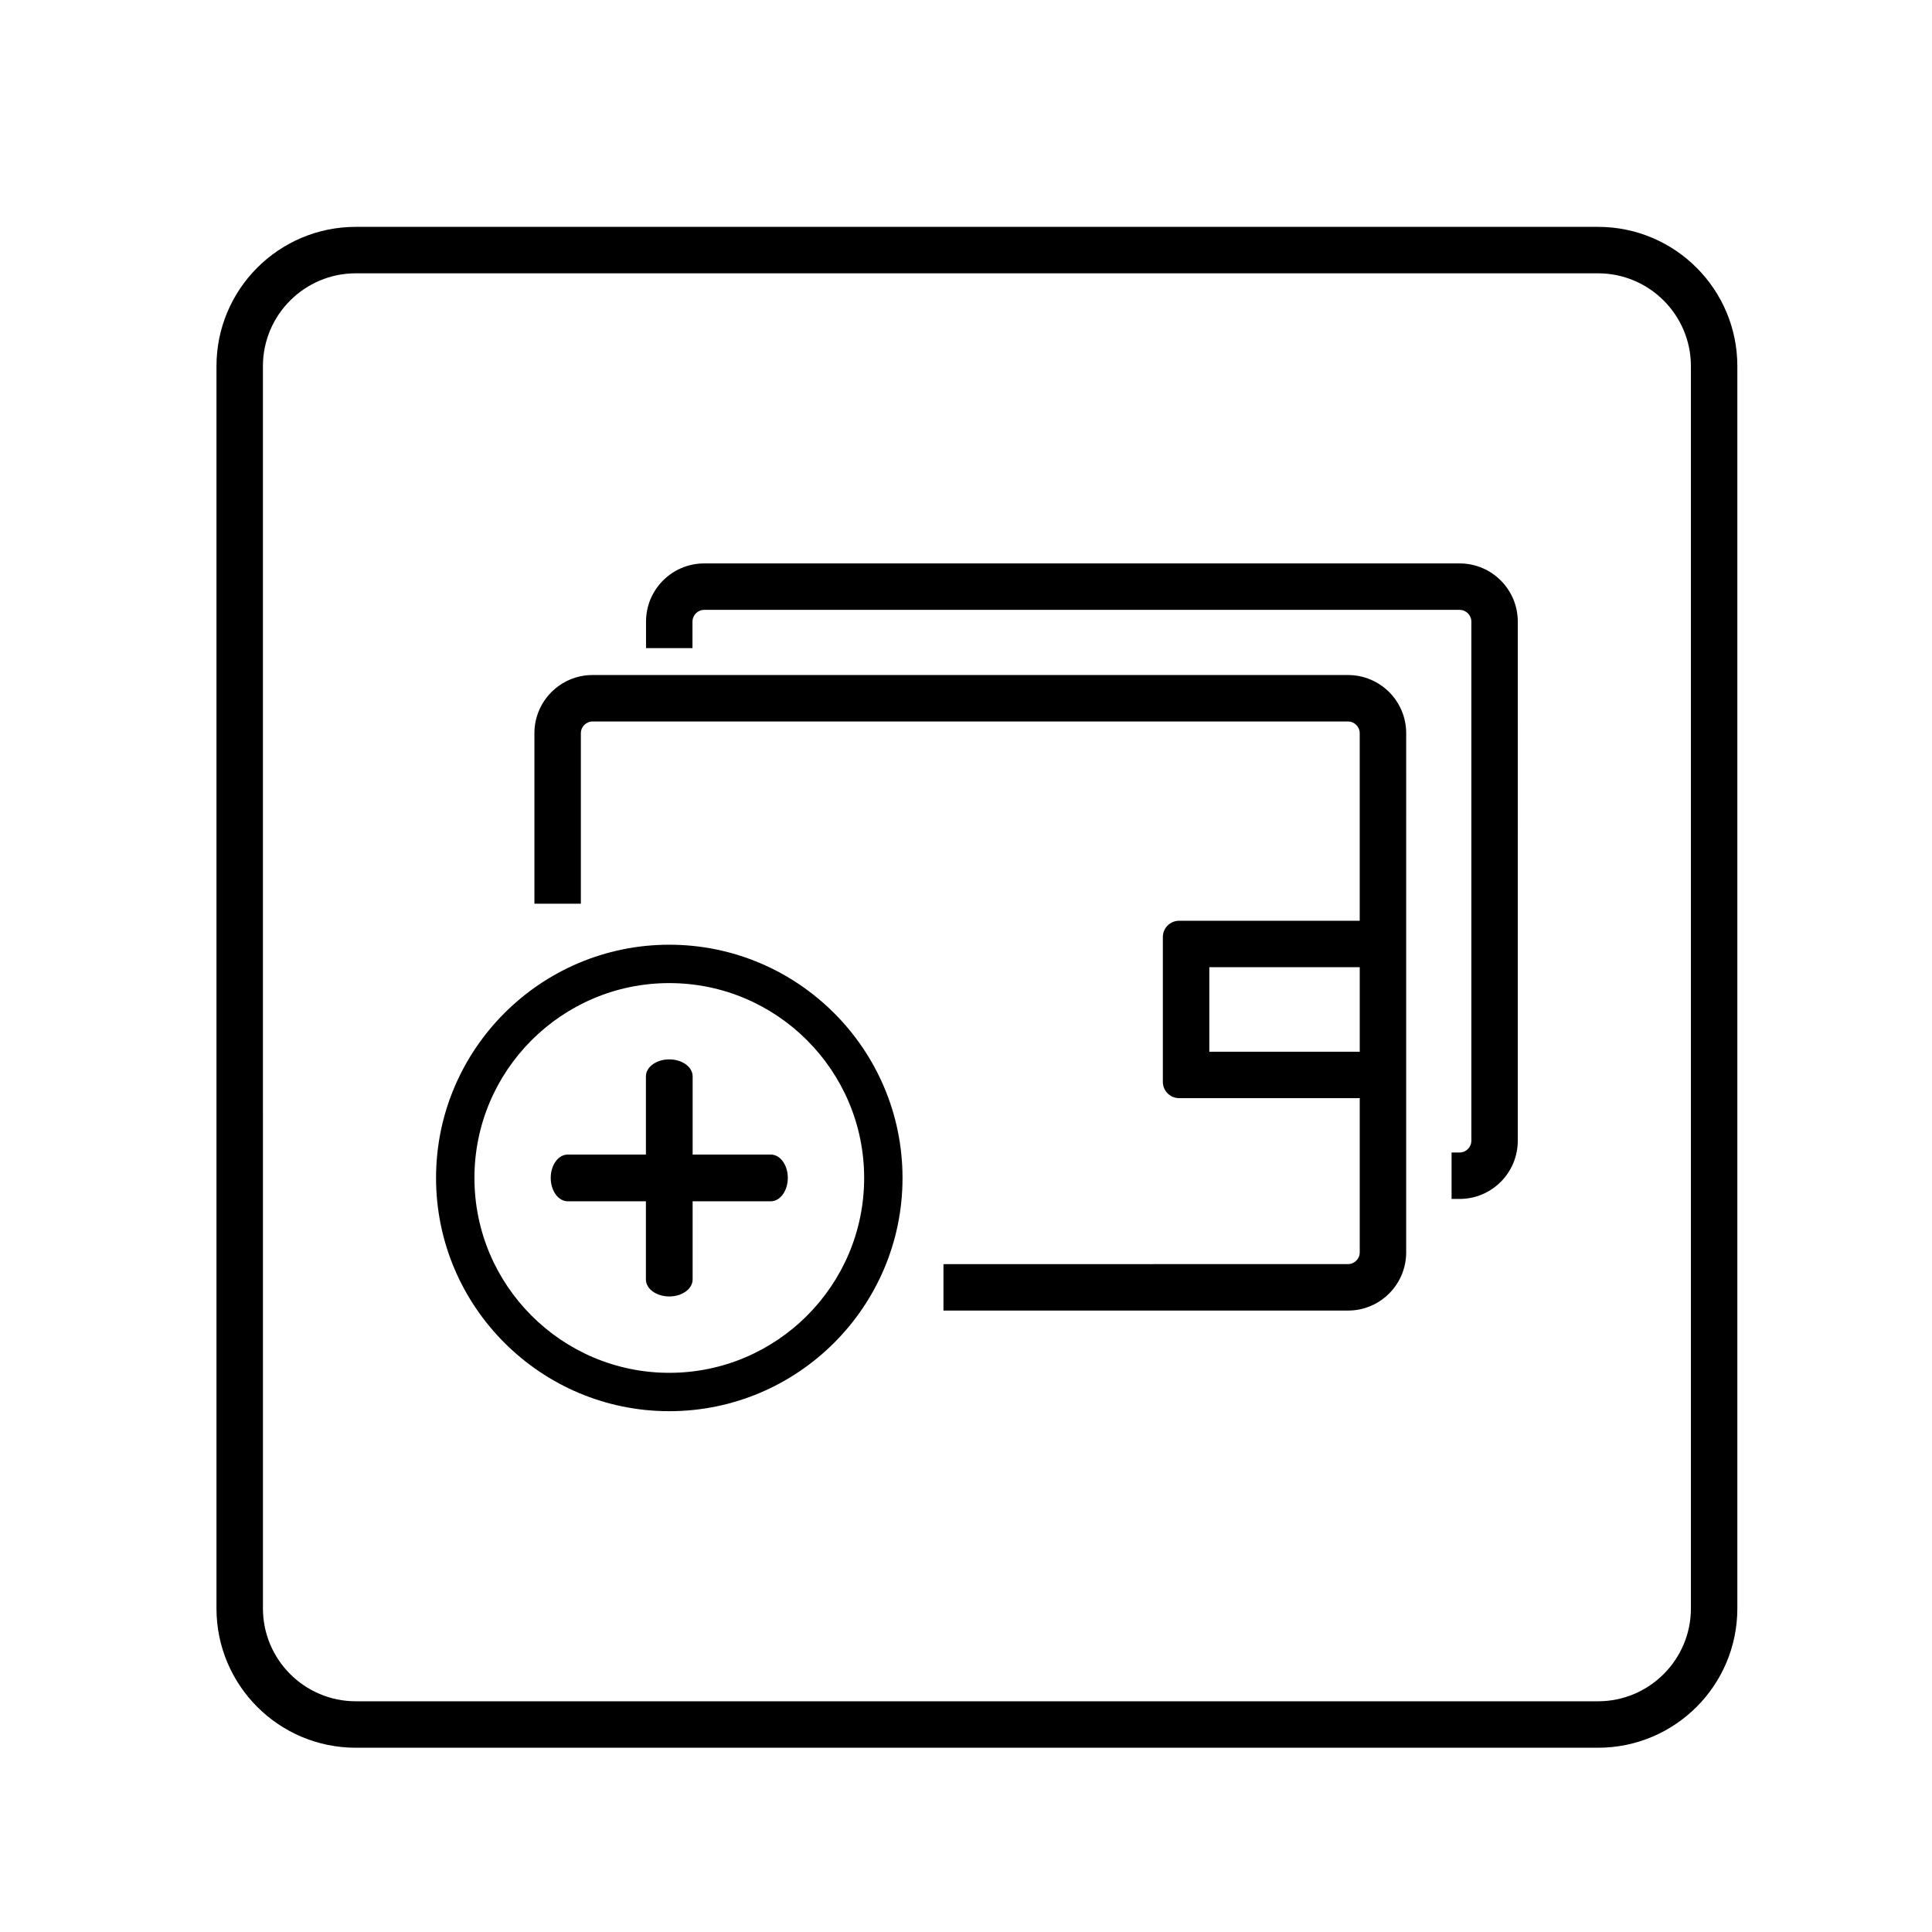
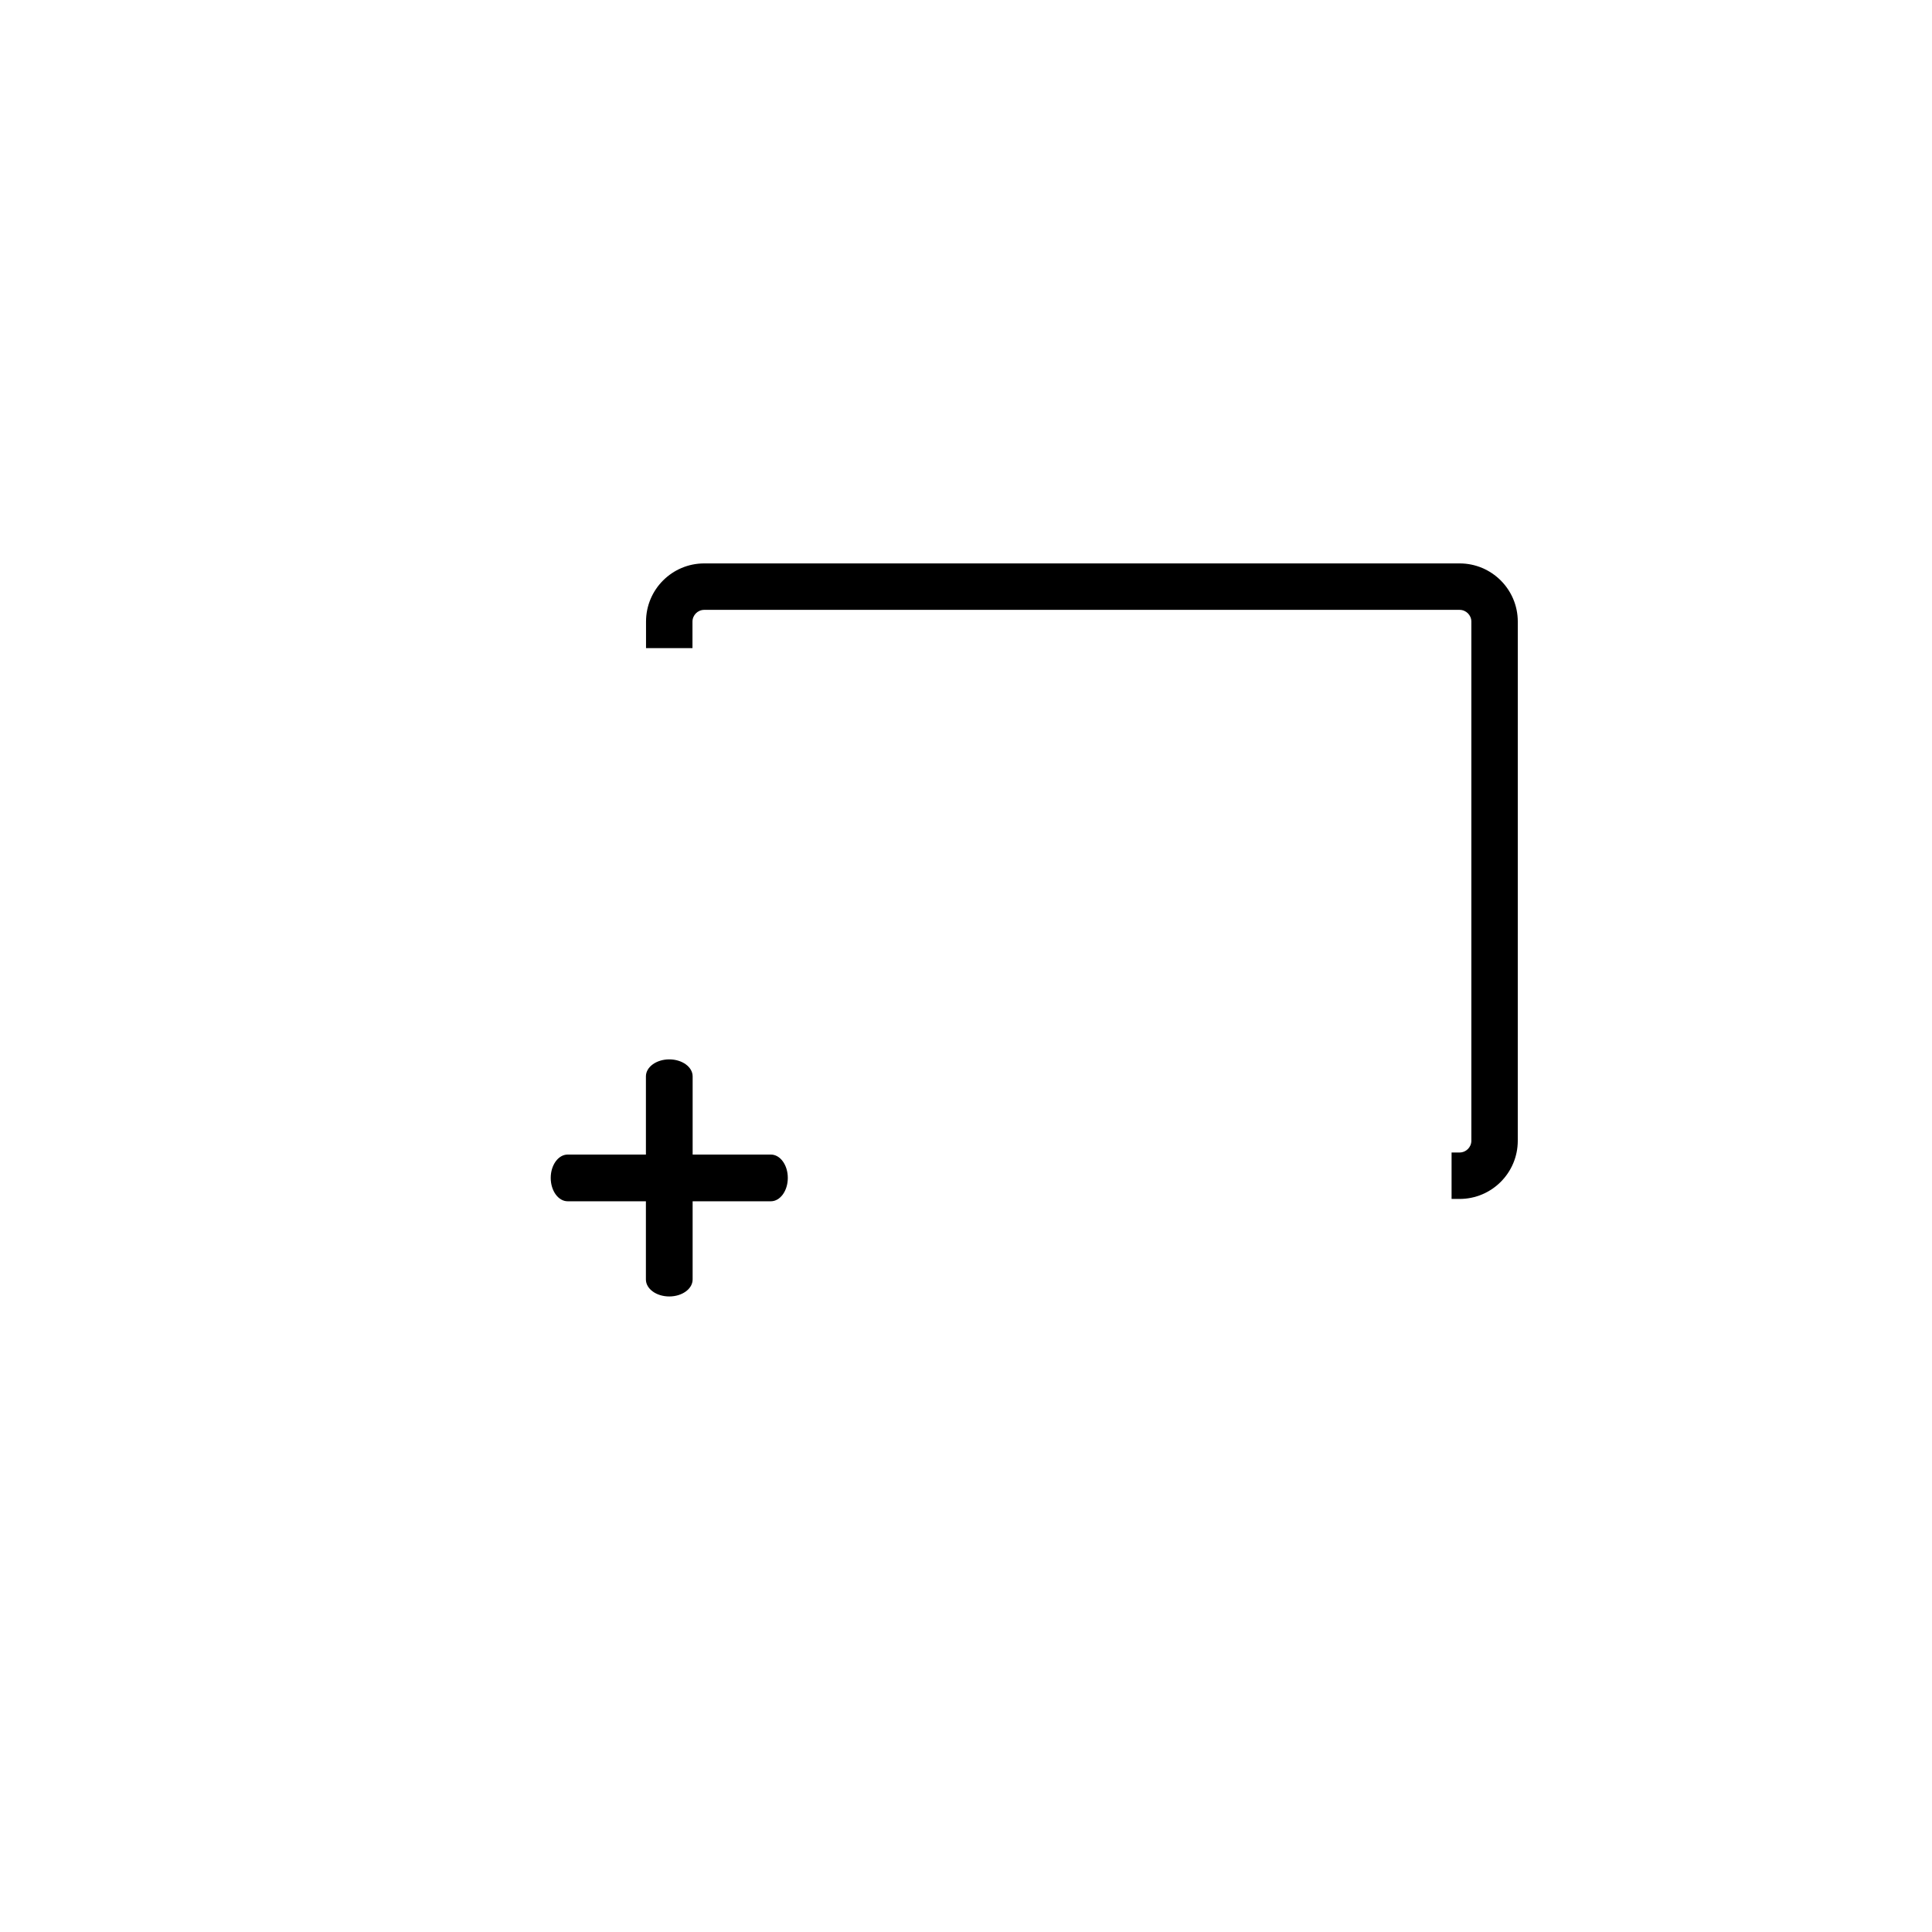
<svg xmlns="http://www.w3.org/2000/svg" fill="#000000" width="800px" height="800px" version="1.1" viewBox="144 144 512 512">
  <g>
-     <path d="m567.5 216.43c13.574 0 24.609 11.039 24.609 24.609v329.21c0 13.574-11.039 24.609-24.609 24.609h-329.21c-13.574 0-24.609-11.039-24.609-24.609l-0.004-329.21c0-13.574 11.039-24.609 24.609-24.609h329.21m0-12.309h-329.21c-20.391 0-36.918 16.531-36.918 36.918v329.21c0 20.391 16.531 36.918 36.918 36.918h329.21c20.395 0 36.918-16.531 36.918-36.918v-329.21c0-20.387-16.527-36.918-36.922-36.918z" />
    <path d="m348.28 449.97h-20.723v-20.723c0-2.484-2.769-4.5-6.191-4.5-3.422 0-6.191 2.016-6.191 4.5v20.723h-20.727c-2.484 0-4.5 2.769-4.5 6.191 0 3.422 2.016 6.191 4.5 6.191h20.723v20.723c0 2.484 2.769 4.5 6.191 4.5s6.191-2.016 6.191-4.5v-20.723h20.723c2.484 0 4.5-2.769 4.5-6.191 0.004-3.422-2.008-6.191-4.496-6.191z" />
-     <path d="m321.37 517.98c-34.082 0-61.812-27.727-61.812-61.809s27.73-61.812 61.812-61.812c34.082 0 61.809 27.73 61.809 61.812s-27.723 61.809-61.809 61.809zm0-113.45c-28.477 0-51.641 23.164-51.641 51.641 0 28.477 23.164 51.641 51.641 51.641 28.477 0 51.641-23.164 51.641-51.641 0-28.477-23.164-51.641-51.641-51.641z" />
    <path d="m530.81 293.31h-200.18c-8.52 0-15.426 6.906-15.426 15.426v7.019h12.309v-7.019c0-1.719 1.402-3.117 3.117-3.117h200.17c1.723 0 3.125 1.402 3.125 3.117v137.57c0 1.719-1.402 3.117-3.125 3.117h-2.117v12.309h2.117c8.52 0 15.426-6.906 15.426-15.426l0.004-137.57c0.004-8.52-6.902-15.426-15.422-15.426z" />
-     <path d="m501.23 322.89h-200.18c-8.52 0-15.426 6.906-15.426 15.426v45.176h12.309v-45.176c0-1.719 1.402-3.117 3.117-3.117h200.17c1.719 0 3.117 1.402 3.117 3.117v49.695h-47.859c-2.379 0-4.309 1.93-4.309 4.309v38.398c0 2.379 1.93 4.301 4.309 4.301h47.867v40.863c0 1.719-1.402 3.117-3.117 3.117l-62.609 0.008h-44.594v12.309h107.2c8.52 0 15.426-6.906 15.426-15.426v-83.57l0.004-54.004c0.004-8.52-6.902-15.426-15.422-15.426zm3.117 99.824h-39.867v-22.395h39.867z" />
  </g>
</svg>